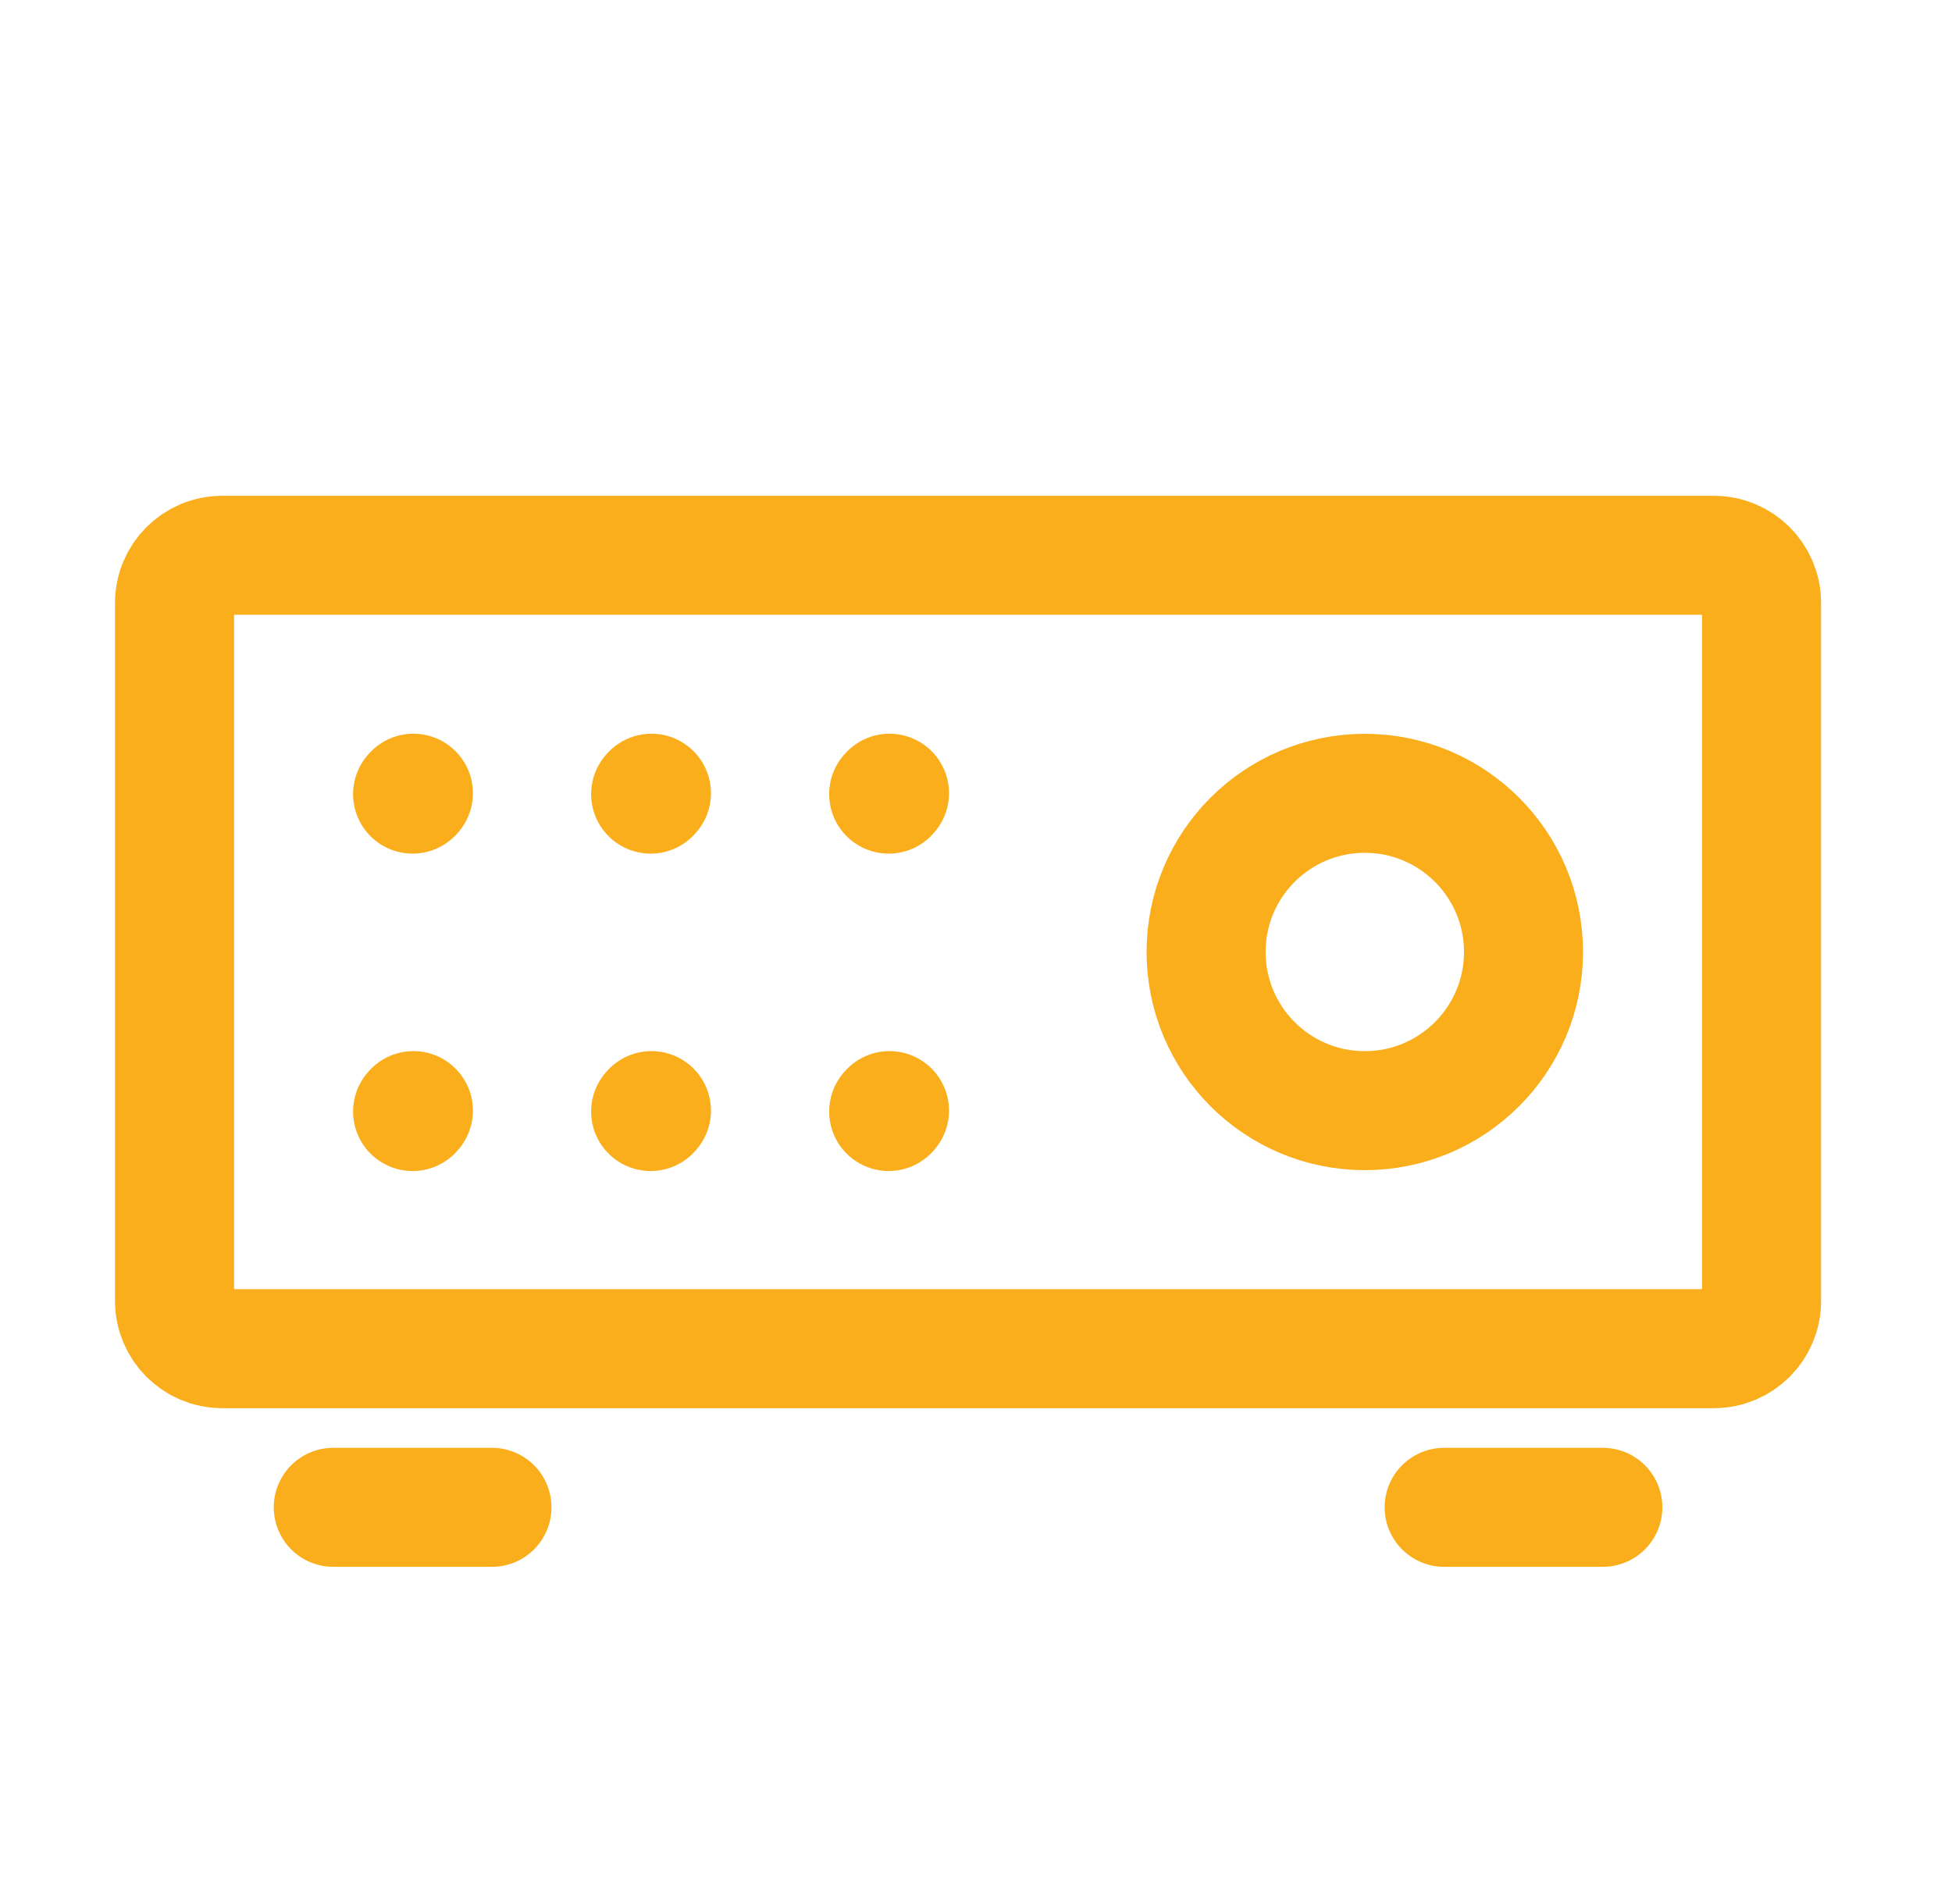
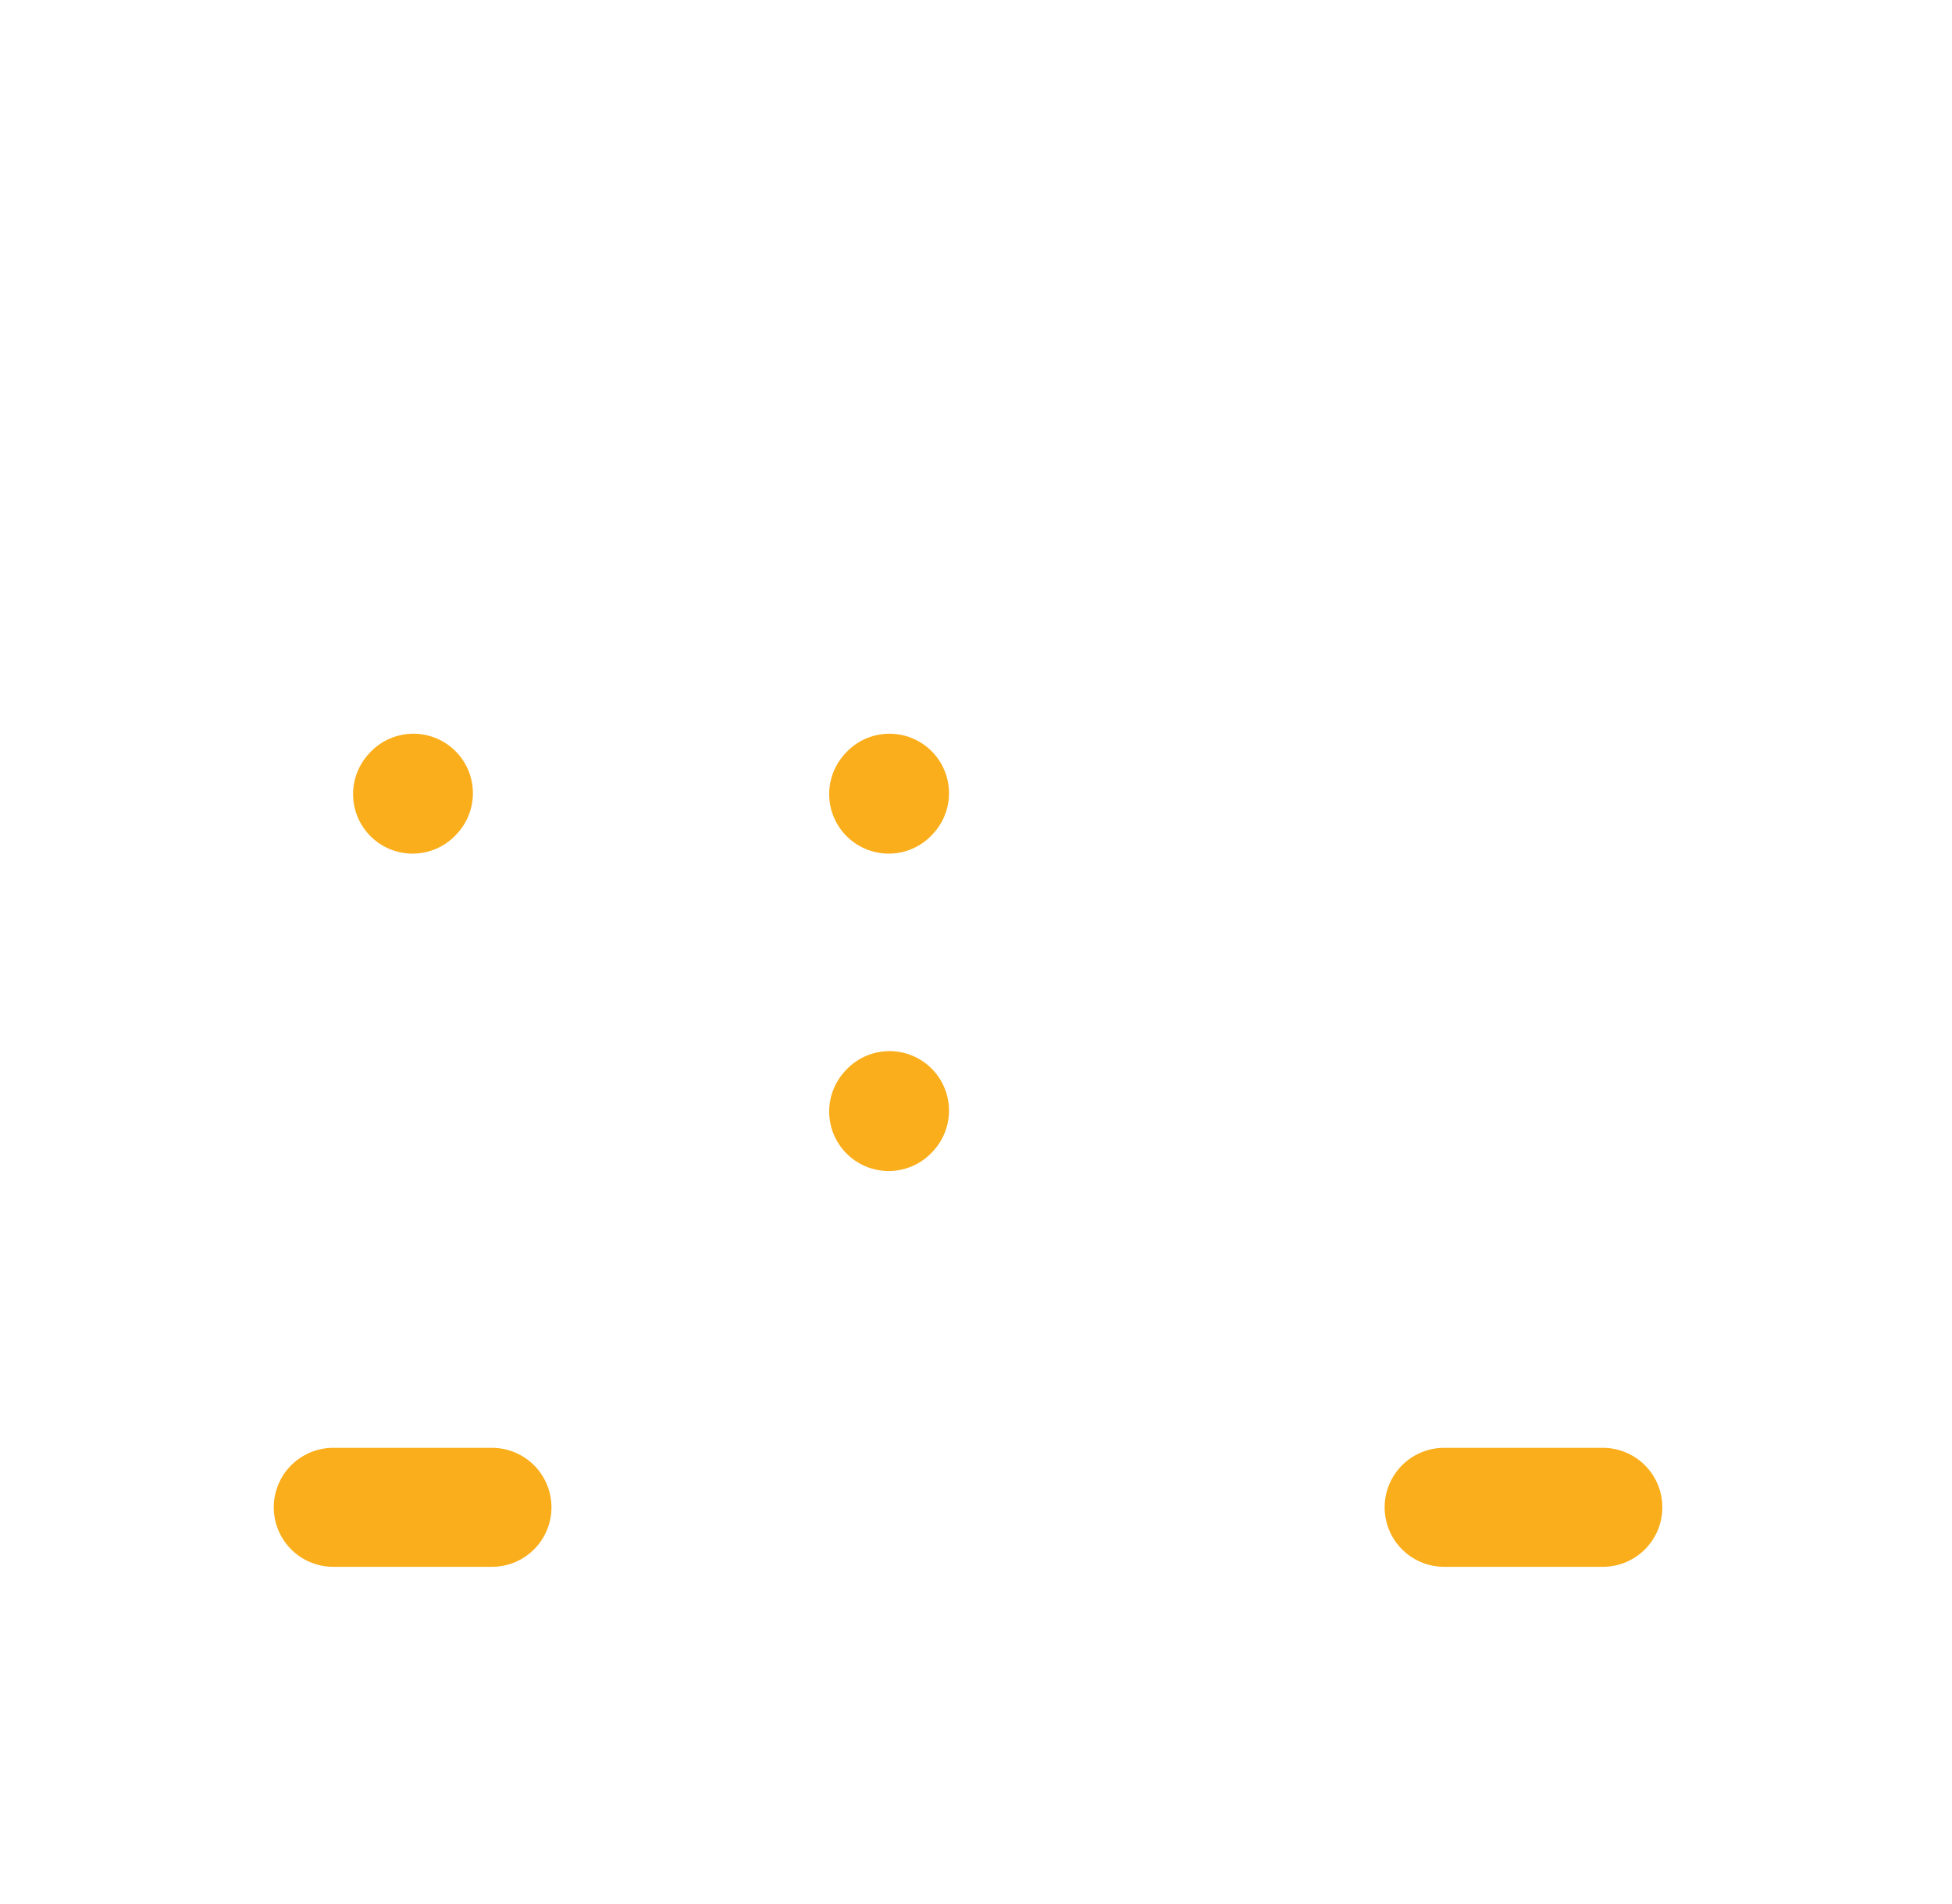
<svg xmlns="http://www.w3.org/2000/svg" fill="none" viewBox="0 0 41 40" height="40" width="41">
  <path stroke-linejoin="round" stroke-linecap="round" stroke-width="2.5" stroke="#FAAE1B" d="M7 31.666H10.333" />
  <path stroke-linejoin="round" stroke-linecap="round" stroke-width="2.5" stroke="#FAAE1B" d="M30.333 31.666H33.666" />
-   <path stroke-width="2.5" stroke="#FAAE1B" d="M3.666 27.333V12.666C3.666 12.114 4.114 11.666 4.666 11.666H36C36.552 11.666 37 12.114 37 12.666V27.333C37 27.885 36.552 28.333 36 28.333H4.666C4.114 28.333 3.666 27.885 3.666 27.333Z" />
  <path stroke-linejoin="round" stroke-linecap="round" stroke-width="2.5" stroke="#FAAE1B" d="M8.666 16.683L8.683 16.664" />
-   <path stroke-linejoin="round" stroke-linecap="round" stroke-width="2.5" stroke="#FAAE1B" d="M13.666 16.683L13.683 16.664" />
  <path stroke-linejoin="round" stroke-linecap="round" stroke-width="2.5" stroke="#FAAE1B" d="M18.666 16.683L18.683 16.664" />
-   <path stroke-linejoin="round" stroke-linecap="round" stroke-width="2.5" stroke="#FAAE1B" d="M8.666 23.351L8.683 23.332" />
-   <path stroke-linejoin="round" stroke-linecap="round" stroke-width="2.5" stroke="#FAAE1B" d="M13.666 23.351L13.683 23.332" />
  <path stroke-linejoin="round" stroke-linecap="round" stroke-width="2.5" stroke="#FAAE1B" d="M18.666 23.351L18.683 23.332" />
-   <path stroke-linejoin="round" stroke-linecap="round" stroke-width="2.5" stroke="#FAAE1B" d="M28.666 23.333C30.507 23.333 32 21.84 32 19.999C32 18.158 30.507 16.666 28.666 16.666C26.825 16.666 25.333 18.158 25.333 19.999C25.333 21.84 26.825 23.333 28.666 23.333Z" />
</svg>